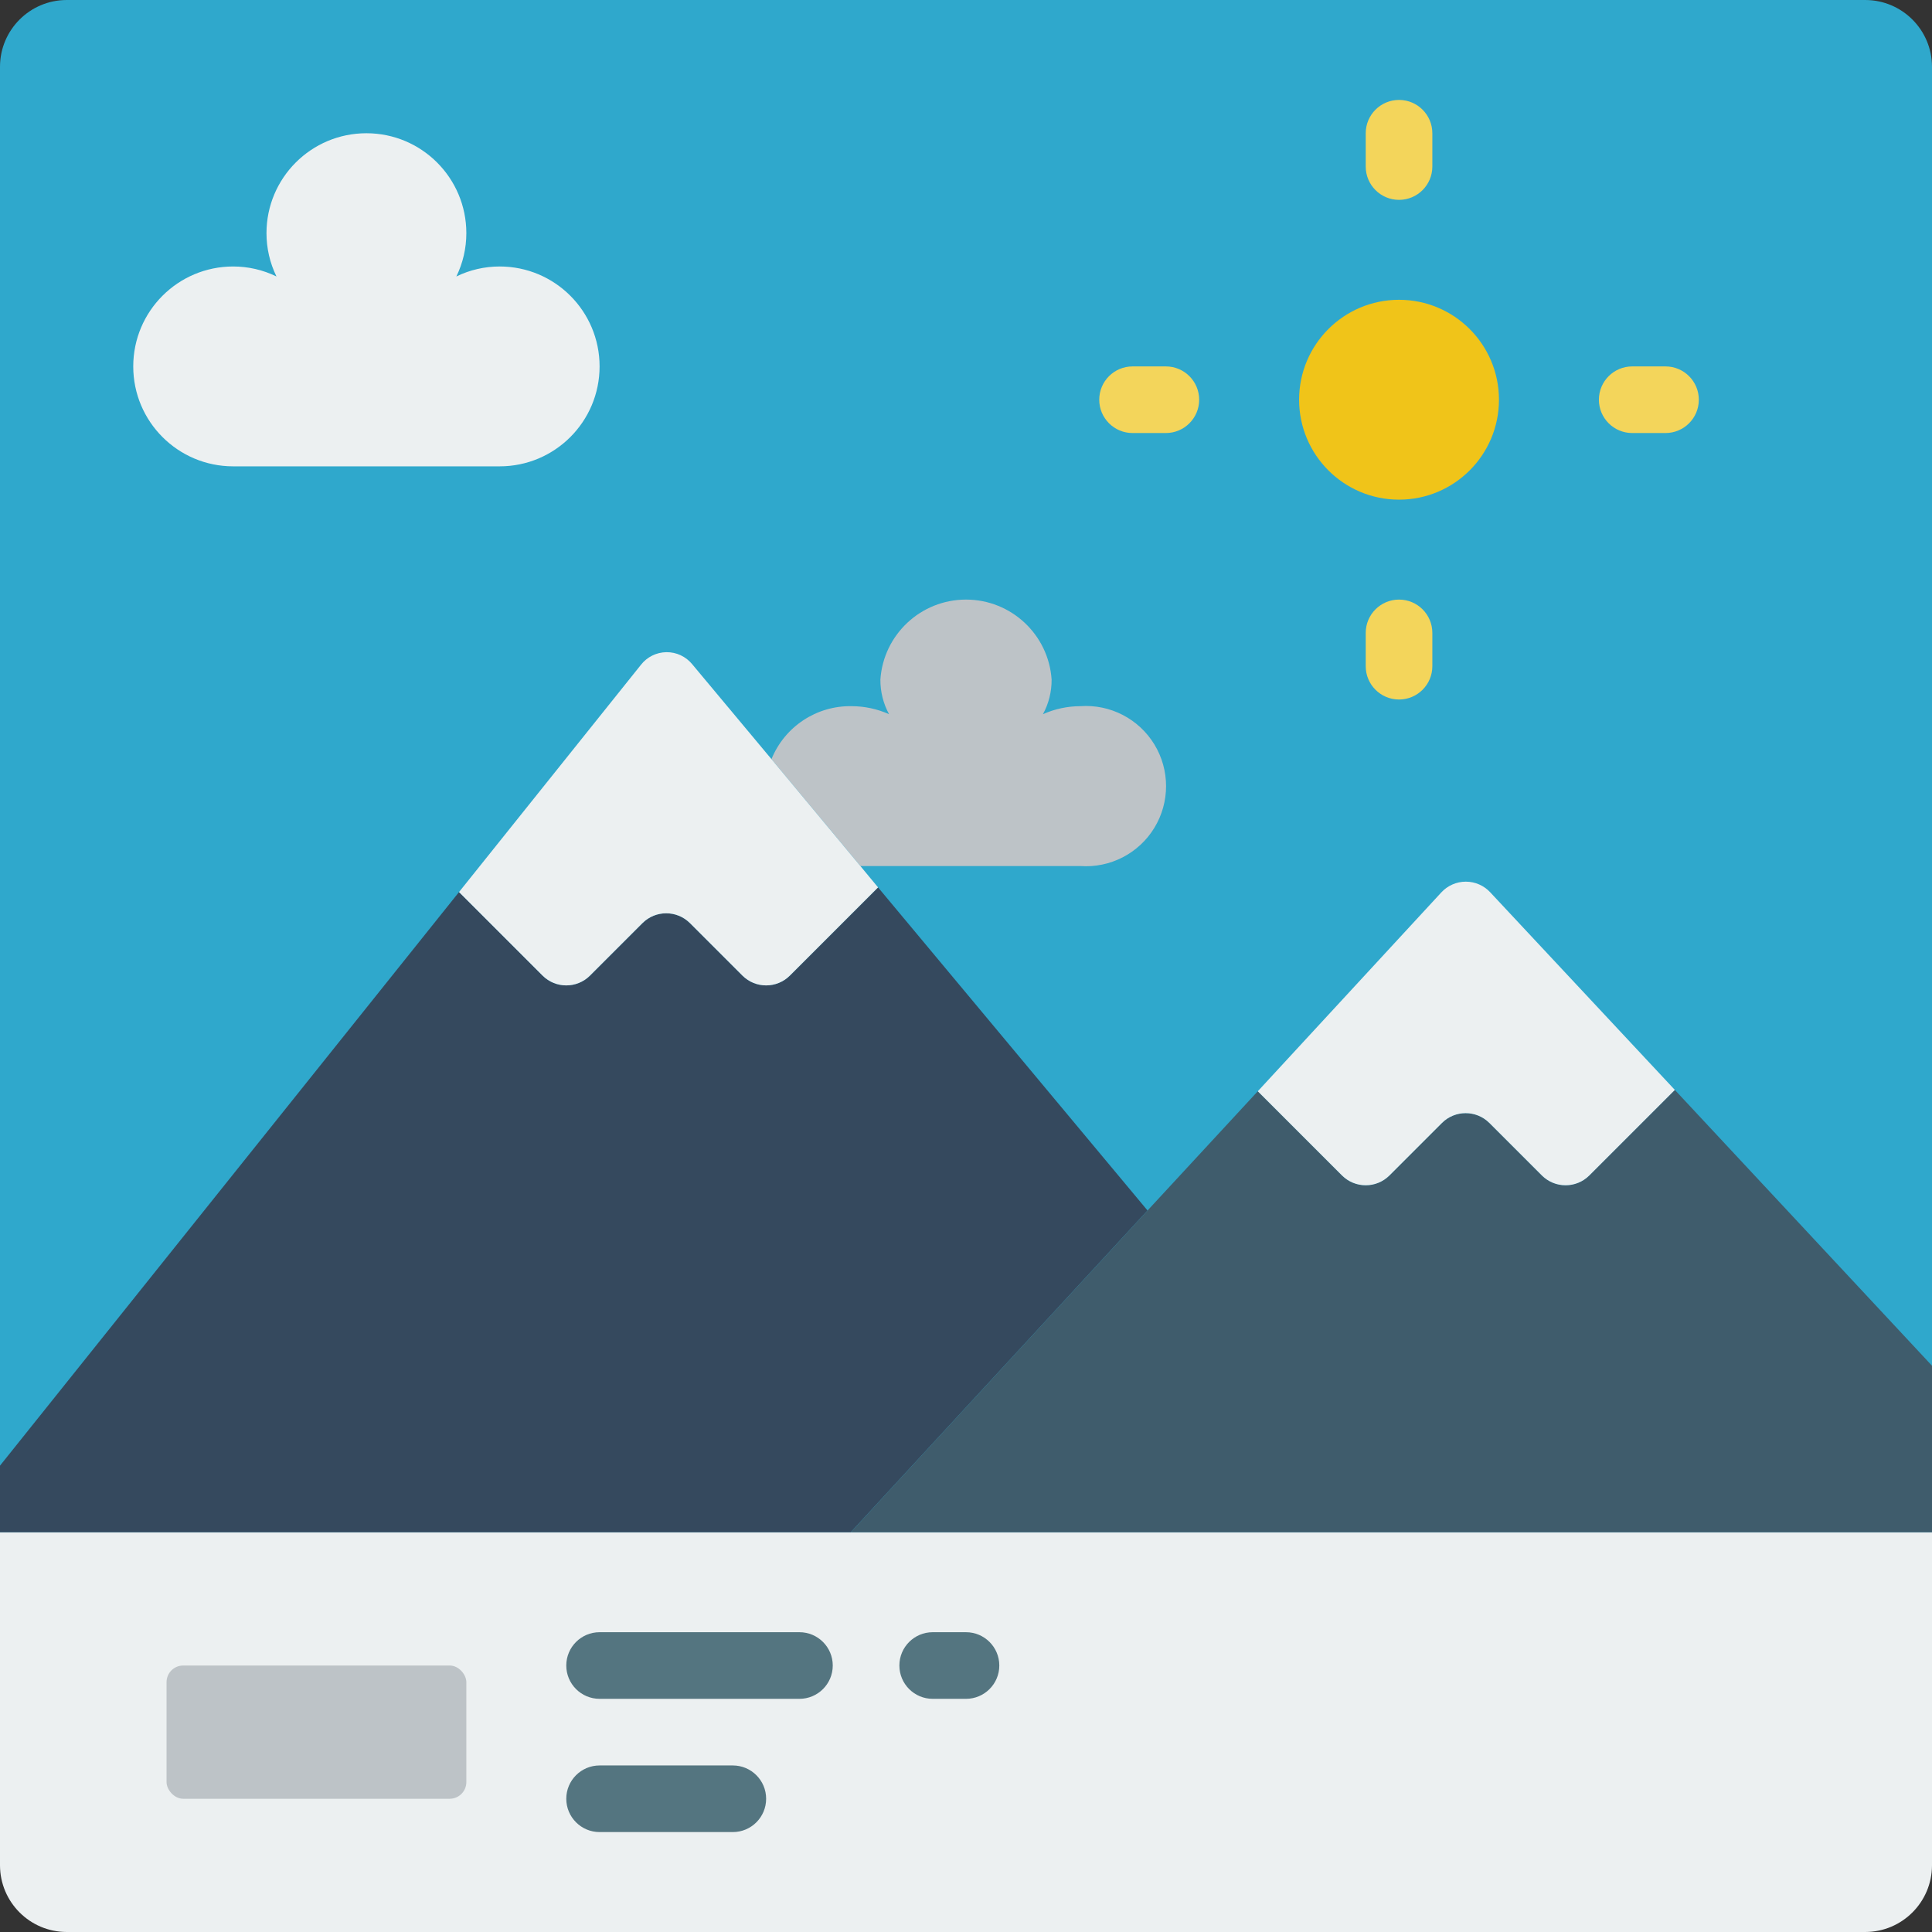
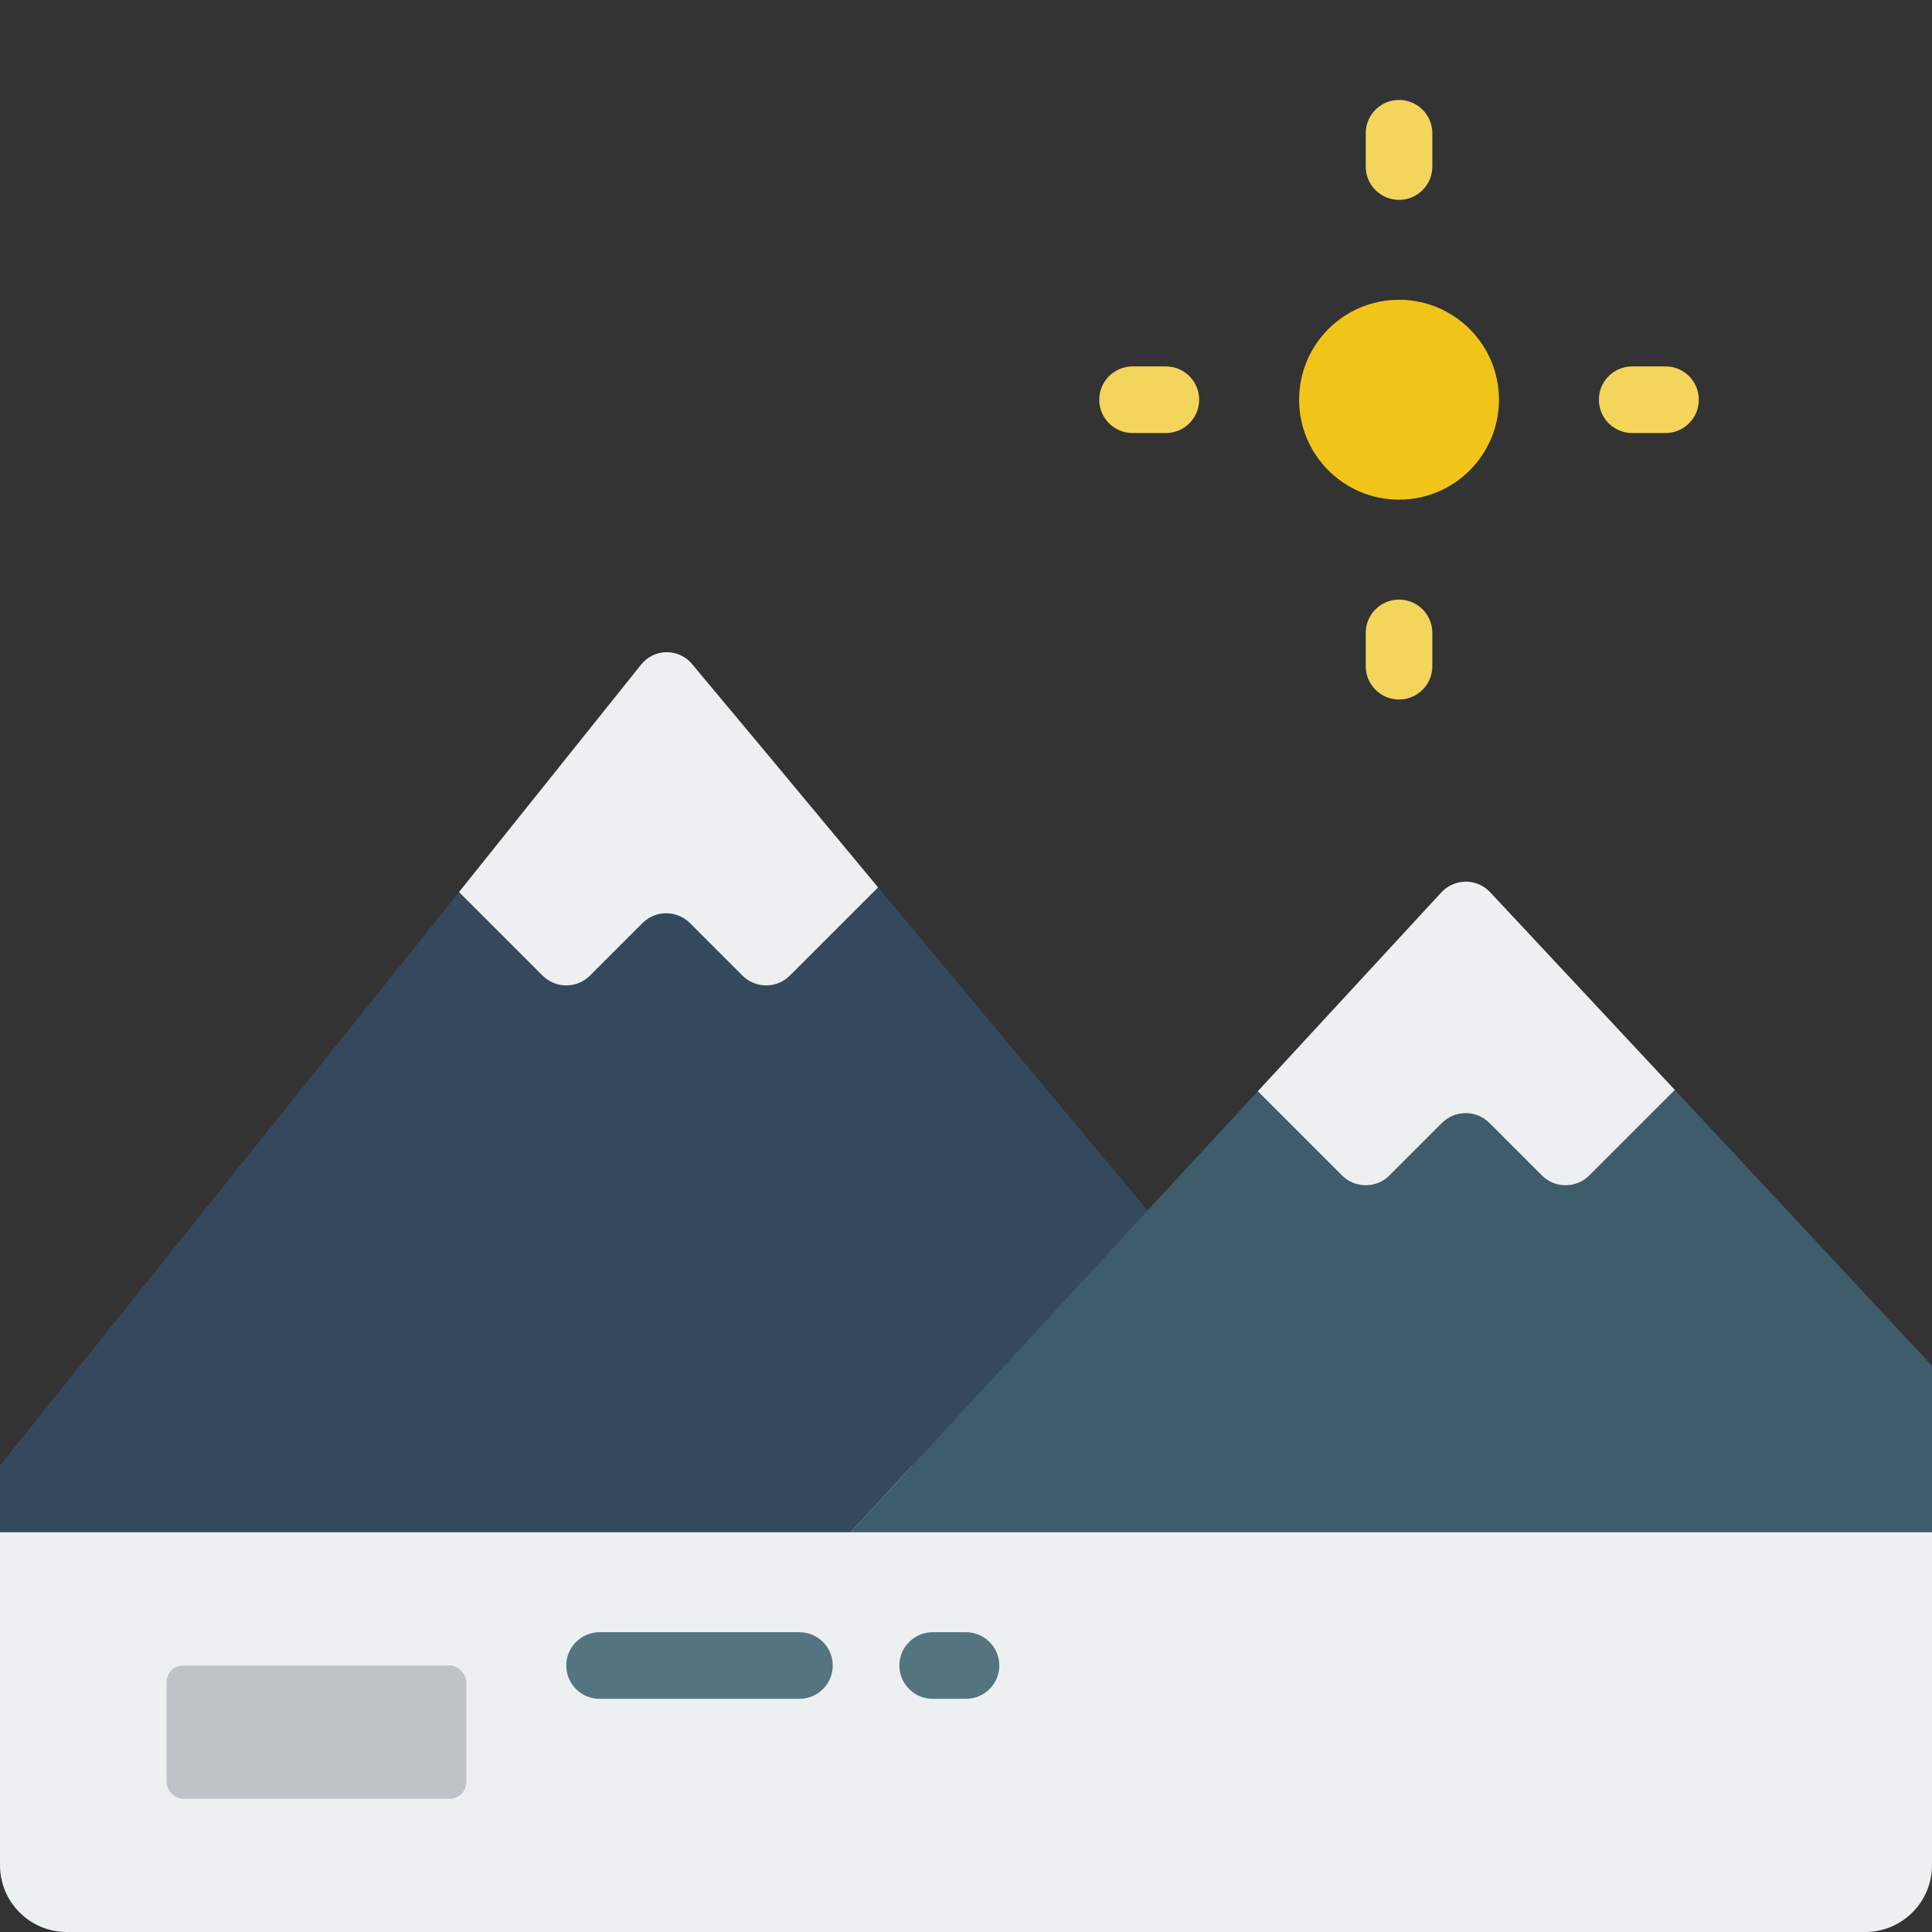
<svg xmlns="http://www.w3.org/2000/svg" height="512" viewBox="0 0 58 58" width="512">
  <rect x="0" y="0" width="58" height="58" fill="#333333" stroke="none" />
  <g id="Page-1" fill="none" fill-rule="evenodd">
    <g id="061---Photo" fill-rule="nonzero">
      <path id="Shape" d="m58 44v12c-.003 1.103-.897 1.997-2 2h-54c-1.103-.003-1.997-.897-2-2v-12z" fill="#ecf0f1" />
-       <path id="Shape" d="m58 2v44h-58v-44c.003-1.103.897-1.997 2-2h54c1.103.003 1.997.897 2 2z" fill="#2fa8cc" />
      <circle id="Oval" cx="42" cy="12" fill="#f0c419" r="3" />
      <g fill="#f3d55b">
        <path id="Shape" d="m42 6c-.552 0-1-.448-1-1v-1c0-.552.448-1 1-1s1 .448 1 1v1c0 .552-.448 1-1 1z" />
        <path id="Shape" d="m42 21c-.552 0-1-.448-1-1v-1c0-.552.448-1 1-1s1 .448 1 1v1c0 .552-.448 1-1 1z" />
        <path id="Shape" d="m50 13h-1c-.552 0-1-.448-1-1s.448-1 1-1h1c.552 0 1 .448 1 1s-.448 1-1 1z" />
        <path id="Shape" d="m35 13h-1c-.552 0-1-.448-1-1s.448-1 1-1h1c.552 0 1 .448 1 1s-.448 1-1 1z" />
      </g>
-       <path id="Shape" d="m18 11c0 1.657-1.343 3-3 3h-8c-1.657 0-3-1.343-3-3 0-1.657 1.343-3 3-3 .451-0.0.895.102 1.3.3-.198-.405-.3-.849-.3-1.3 0-1.657 1.343-3 3-3 1.657 0 3 1.343 3 3.0 0.0.451-.102.895-.3 1.3.405-.198.849-.3 1.3-.3 1.657 0 3 1.343 3 3z" fill="#ecf0f1" />
-       <path id="Shape" d="m23.16 22.79c.397-.978 1.355-1.61 2.41-1.59.386.001.767.083 1.12.24-.174-.319-.263-.677-.26-1.04.092-1.351 1.216-2.4 2.57-2.4s2.478 1.049 2.57 2.4c.003.363-.086.721-.26 1.04.353-.157.734-.239 1.12-.24.898-.064 1.756.38 2.225 1.148.468.769.468 1.735 0 2.503-.468.769-1.327 1.212-2.225 1.148h-6.6z" fill="#bdc3c7" />
      <rect id="Rectangle-path" fill="#bdc3c7" height="4" rx=".5" width="9" x="5" y="50" />
      <path id="Shape" d="m24 51h-6c-.552 0-1-.448-1-1s.448-1 1-1h6c.552 0 1 .448 1 1s-.448 1-1 1z" fill="#547580" />
      <path id="Shape" d="m29 51h-1c-.552 0-1-.448-1-1s.448-1 1-1h1c.552 0 1 .448 1 1s-.448 1-1 1z" fill="#547580" />
-       <path id="Shape" d="m22 55h-4c-.552 0-1-.448-1-1s.448-1 1-1h4c.552 0 1 .448 1 1s-.448 1-1 1z" fill="#547580" />
      <path id="Shape" d="m34.45 36.34-8.91 9.66h-25.54v-2l13.78-17.22 2.51 2.51c.393.39 1.027.39 1.42 0l1.58-1.58c.393-.39 1.027-.39 1.42 0l1.58 1.58c.393.39 1.027.39 1.42 0l2.65-2.65z" fill="#35495e" />
      <path id="Shape" d="m58 41v5h-32.46l8.91-9.66 3.31-3.58 2.53 2.53c.393.39 1.027.39 1.42 0l1.58-1.58c.393-.39 1.027-.39 1.42 0l1.58 1.58c.393.39 1.027.39 1.42 0l2.57-2.57z" fill="#3f5c6c" />
      <path id="Shape" d="m26.36 26.64-2.65 2.65c-.393.39-1.027.39-1.42 0l-1.58-1.58c-.393-.39-1.027-.39-1.42 0l-1.58 1.58c-.393.39-1.027.39-1.42 0l-2.51-2.51 5.46-6.82c.184-.237.465-.377.765-.381.3-.004.585.129.775.361l2.38 2.85 2.67 3.21z" fill="#ecf0f1" />
      <path id="Shape" d="m50.28 32.72-2.57 2.57c-.393.39-1.027.39-1.42 0l-1.58-1.58c-.393-.39-1.027-.39-1.42 0l-1.58 1.58c-.393.39-1.027.39-1.42 0l-2.53-2.53 5.51-5.97c.189-.205.456-.322.735-.322s.546.117.735.322z" fill="#ecf0f1" />
    </g>
  </g>
</svg>